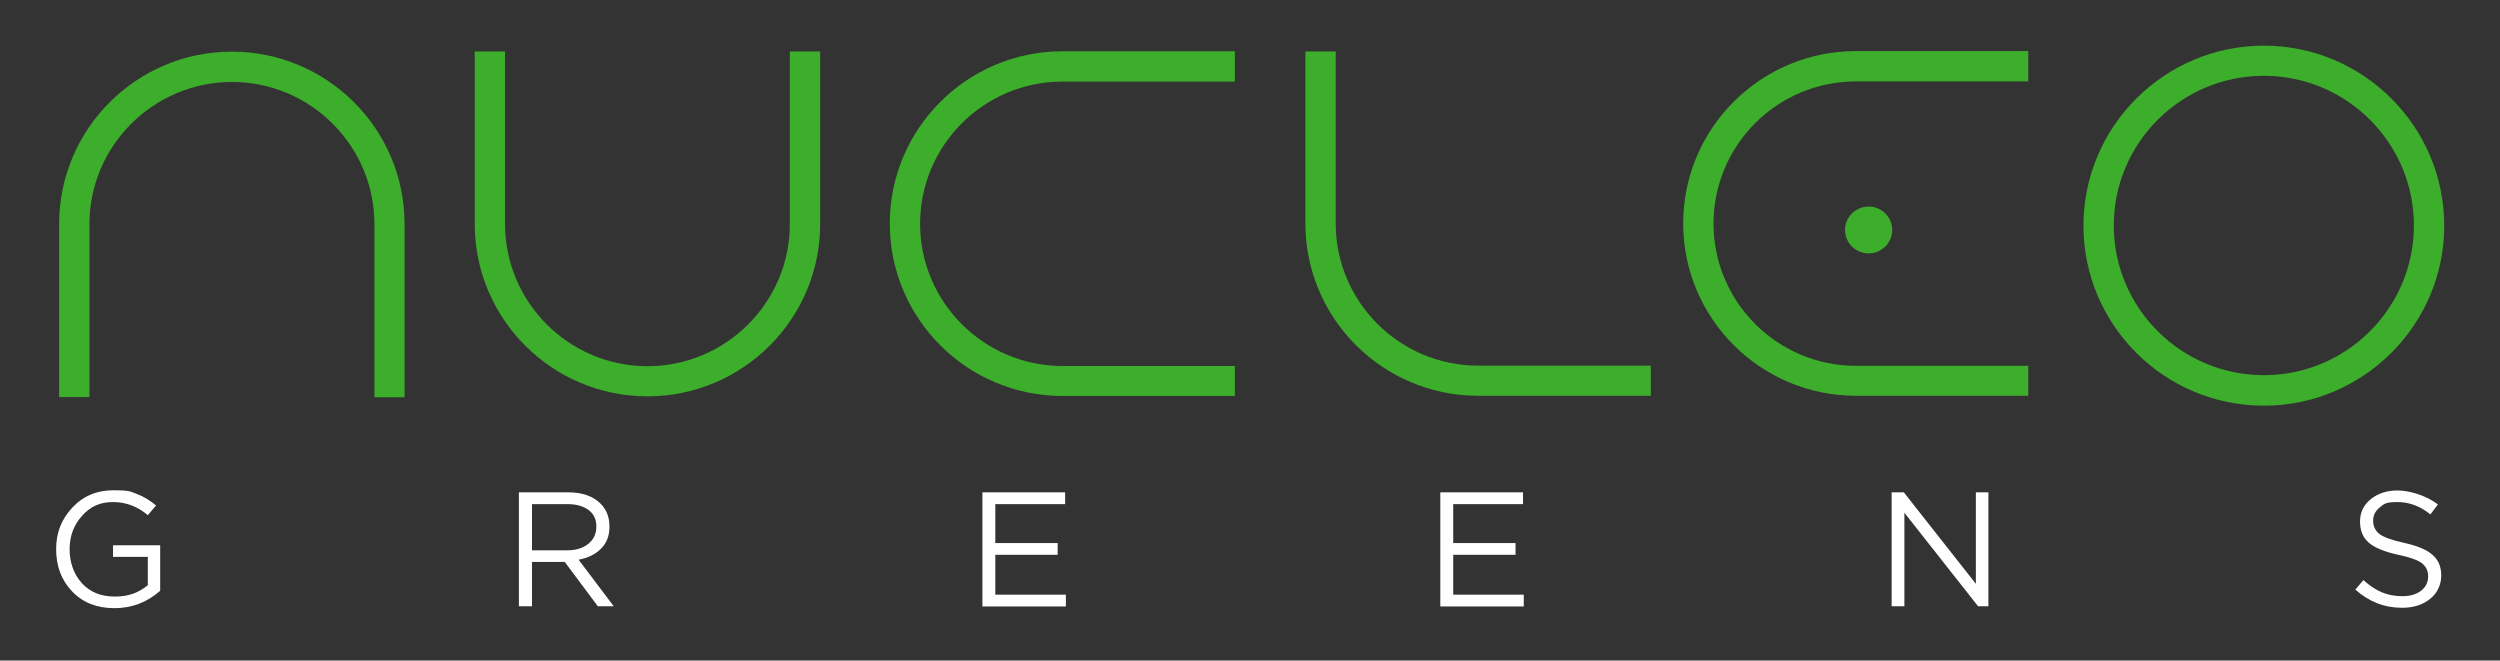
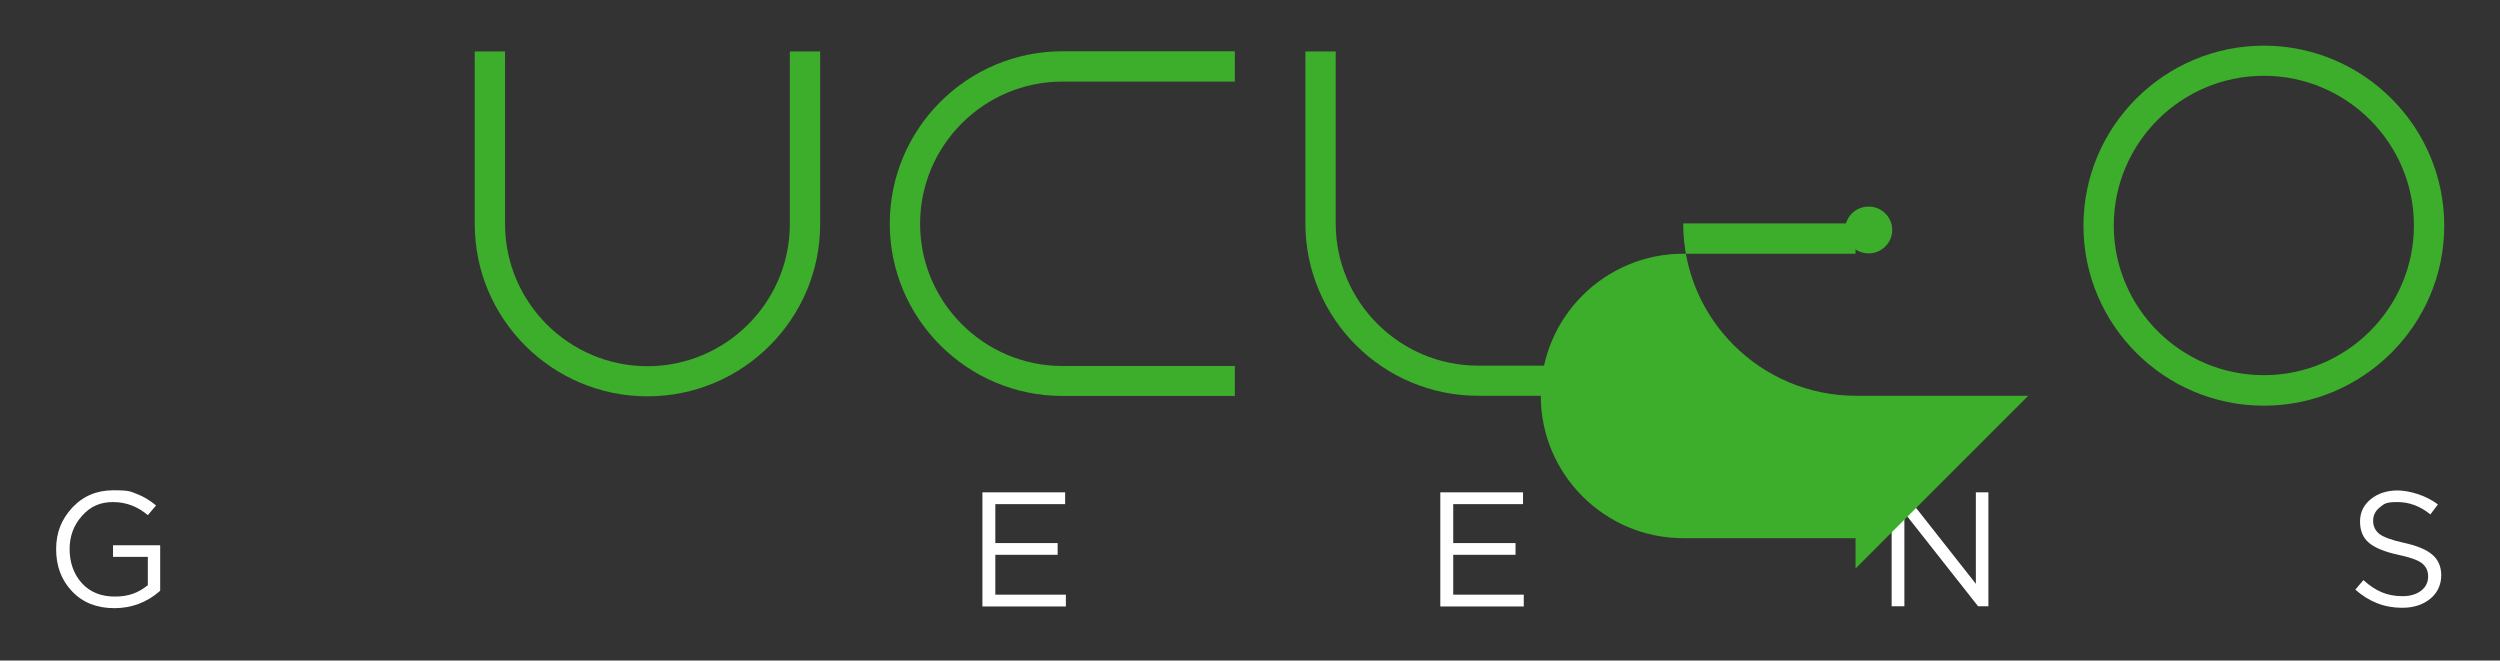
<svg xmlns="http://www.w3.org/2000/svg" viewBox="0 0 1336 353" version="1.1" id="Layer_1">
  <rect x="0" y="0" width="1336" height="353" fill="#333333" stroke="none" />
  <defs>
    <style>
      .st0 {
        fill: #3dae2b;
      }

      .st1 {
        fill: #fff;
      }
    </style>
  </defs>
  <path d="M61.1,325c-9.4,0-16.9-3-22.6-9-5.7-6-8.5-13.5-8.5-22.5s2.9-16,8.6-22.2c5.8-6.2,13.1-9.3,22-9.3s9.1.7,12.6,2c3.5,1.3,6.9,3.4,10.2,6.1l-4.4,5.2c-5.4-4.6-11.6-7-18.6-7s-12.2,2.4-16.6,7.4c-4.4,4.9-6.6,10.8-6.6,17.8s2.2,13.4,6.6,18.2c4.4,4.8,10.3,7.1,17.6,7.1s12.6-2,17.6-6.1v-15.1h-18.6v-6.2h25.2v24.3c-7,6.2-15.2,9.3-24.5,9.3h0Z" class="st1" />
-   <path d="M277.3,324v-60.9h26.3c7.5,0,13.3,2,17.4,6.1,3.1,3.1,4.7,7.2,4.7,12.2s-1.5,8.8-4.5,11.8c-3,3-7,5-12,5.9l18.8,24.9h-8.5l-17.7-23.7h-17.5v23.7h-6.9ZM284.2,294.1h18.8c4.6,0,8.4-1.1,11.3-3.4,2.9-2.3,4.4-5.4,4.4-9.3s-1.4-6.7-4.1-8.8c-2.8-2.1-6.6-3.2-11.5-3.2h-18.8v24.7h0Z" class="st1" />
  <path d="M525,324v-60.9h44.2v6.3h-37.3v20.8h33.3v6.3h-33.3v21.3h37.7v6.3h-44.6Z" class="st1" />
  <path d="M769.7,324v-60.9h44.2v6.3h-37.3v20.8h33.3v6.3h-33.3v21.3h37.7v6.3h-44.6Z" class="st1" />
  <path d="M1010.9,324v-60.9h6.5l38.5,48.9v-48.9h6.7v60.9h-5.5l-39.4-50v50h-6.7Z" class="st1" />
  <path d="M1283.6,324.8c-9.4,0-17.7-3.3-24.9-9.7l4.3-5.1c3.3,3,6.5,5.1,9.8,6.5,3.3,1.4,7,2.1,11.1,2.1s7.4-1,9.9-2.9c2.5-1.9,3.8-4.5,3.8-7.6s-1.1-5.3-3.3-7.1c-2.2-1.7-6.4-3.2-12.6-4.5-7.3-1.6-12.5-3.7-15.7-6.4-3.2-2.7-4.8-6.5-4.8-11.4s1.9-8.8,5.7-11.9c3.8-3.1,8.6-4.7,14.4-4.7s15.2,2.5,21.5,7.5l-4,5.3c-5.4-4.4-11.3-6.6-17.6-6.6s-7,.9-9.4,2.8c-2.4,1.9-3.6,4.3-3.6,7.2s1.2,5.4,3.4,7.1c2.3,1.7,6.7,3.3,13.1,4.7,6.9,1.5,12,3.6,15.1,6.3,3.2,2.7,4.8,6.4,4.8,11.1s-1.9,9.3-5.9,12.5c-3.9,3.2-8.9,4.8-15,4.8Z" class="st1" />
-   <path d="M216.3,212.3h-16.2v-92.5c0-41.9-34.2-76-76.1-76S47.8,77.9,47.8,119.7v92.5h-16.2v-92.5c0-50.8,41.4-92.1,92.3-92.1s92.3,41.3,92.3,92.1v92.5Z" class="st0" />
  <path d="M346,211.8c-50.9,0-92.3-41.3-92.3-92.1V27.5h16.2v92.2c0,41.9,34.2,76,76.1,76s76.1-34.1,76.1-76V27.5h16.2v92.2c0,50.8-41.4,92.1-92.3,92.1Z" class="st0" />
  <path d="M882.2,211.5h-92.3c-50.9,0-92.3-41.3-92.3-92.1V27.5h16.2v91.9c0,41.9,34.2,76,76.1,76h92.3v16.2Z" class="st0" />
  <path d="M659.9,211.6h-92.1c-50.9,0-92.3-41.3-92.3-92.1s41.4-92.1,92.3-92.1h92.1v16.2h-92.1c-42,0-76.1,34.1-76.1,76s34.2,76,76.1,76h92.1v16.2Z" class="st0" />
-   <path d="M1083.9,211.5h-92.1c-50.9,0-92.3-41.3-92.3-92.1s41.4-92.1,92.3-92.1h92.1v16.2h-92.1c-42,0-76.1,34.1-76.1,76s34.2,76,76.1,76h92.1v16.2Z" class="st0" />
+   <path d="M1083.9,211.5h-92.1c-50.9,0-92.3-41.3-92.3-92.1h92.1v16.2h-92.1c-42,0-76.1,34.1-76.1,76s34.2,76,76.1,76h92.1v16.2Z" class="st0" />
  <path d="M998.6,135.4c6.9,0,12.6-5.6,12.6-12.5s-5.6-12.5-12.6-12.5-12.6,5.6-12.6,12.5,5.6,12.5,12.6,12.5Z" class="st0" />
  <path d="M1209.8,216.8c-53.2,0-96.4-43.2-96.4-96.2s43.3-96.2,96.4-96.2,96.4,43.2,96.4,96.2-43.3,96.2-96.4,96.2ZM1209.8,40.5c-44.2,0-80.2,35.9-80.2,80s36,80,80.2,80,80.2-35.9,80.2-80-36-80-80.2-80Z" class="st0" />
</svg>